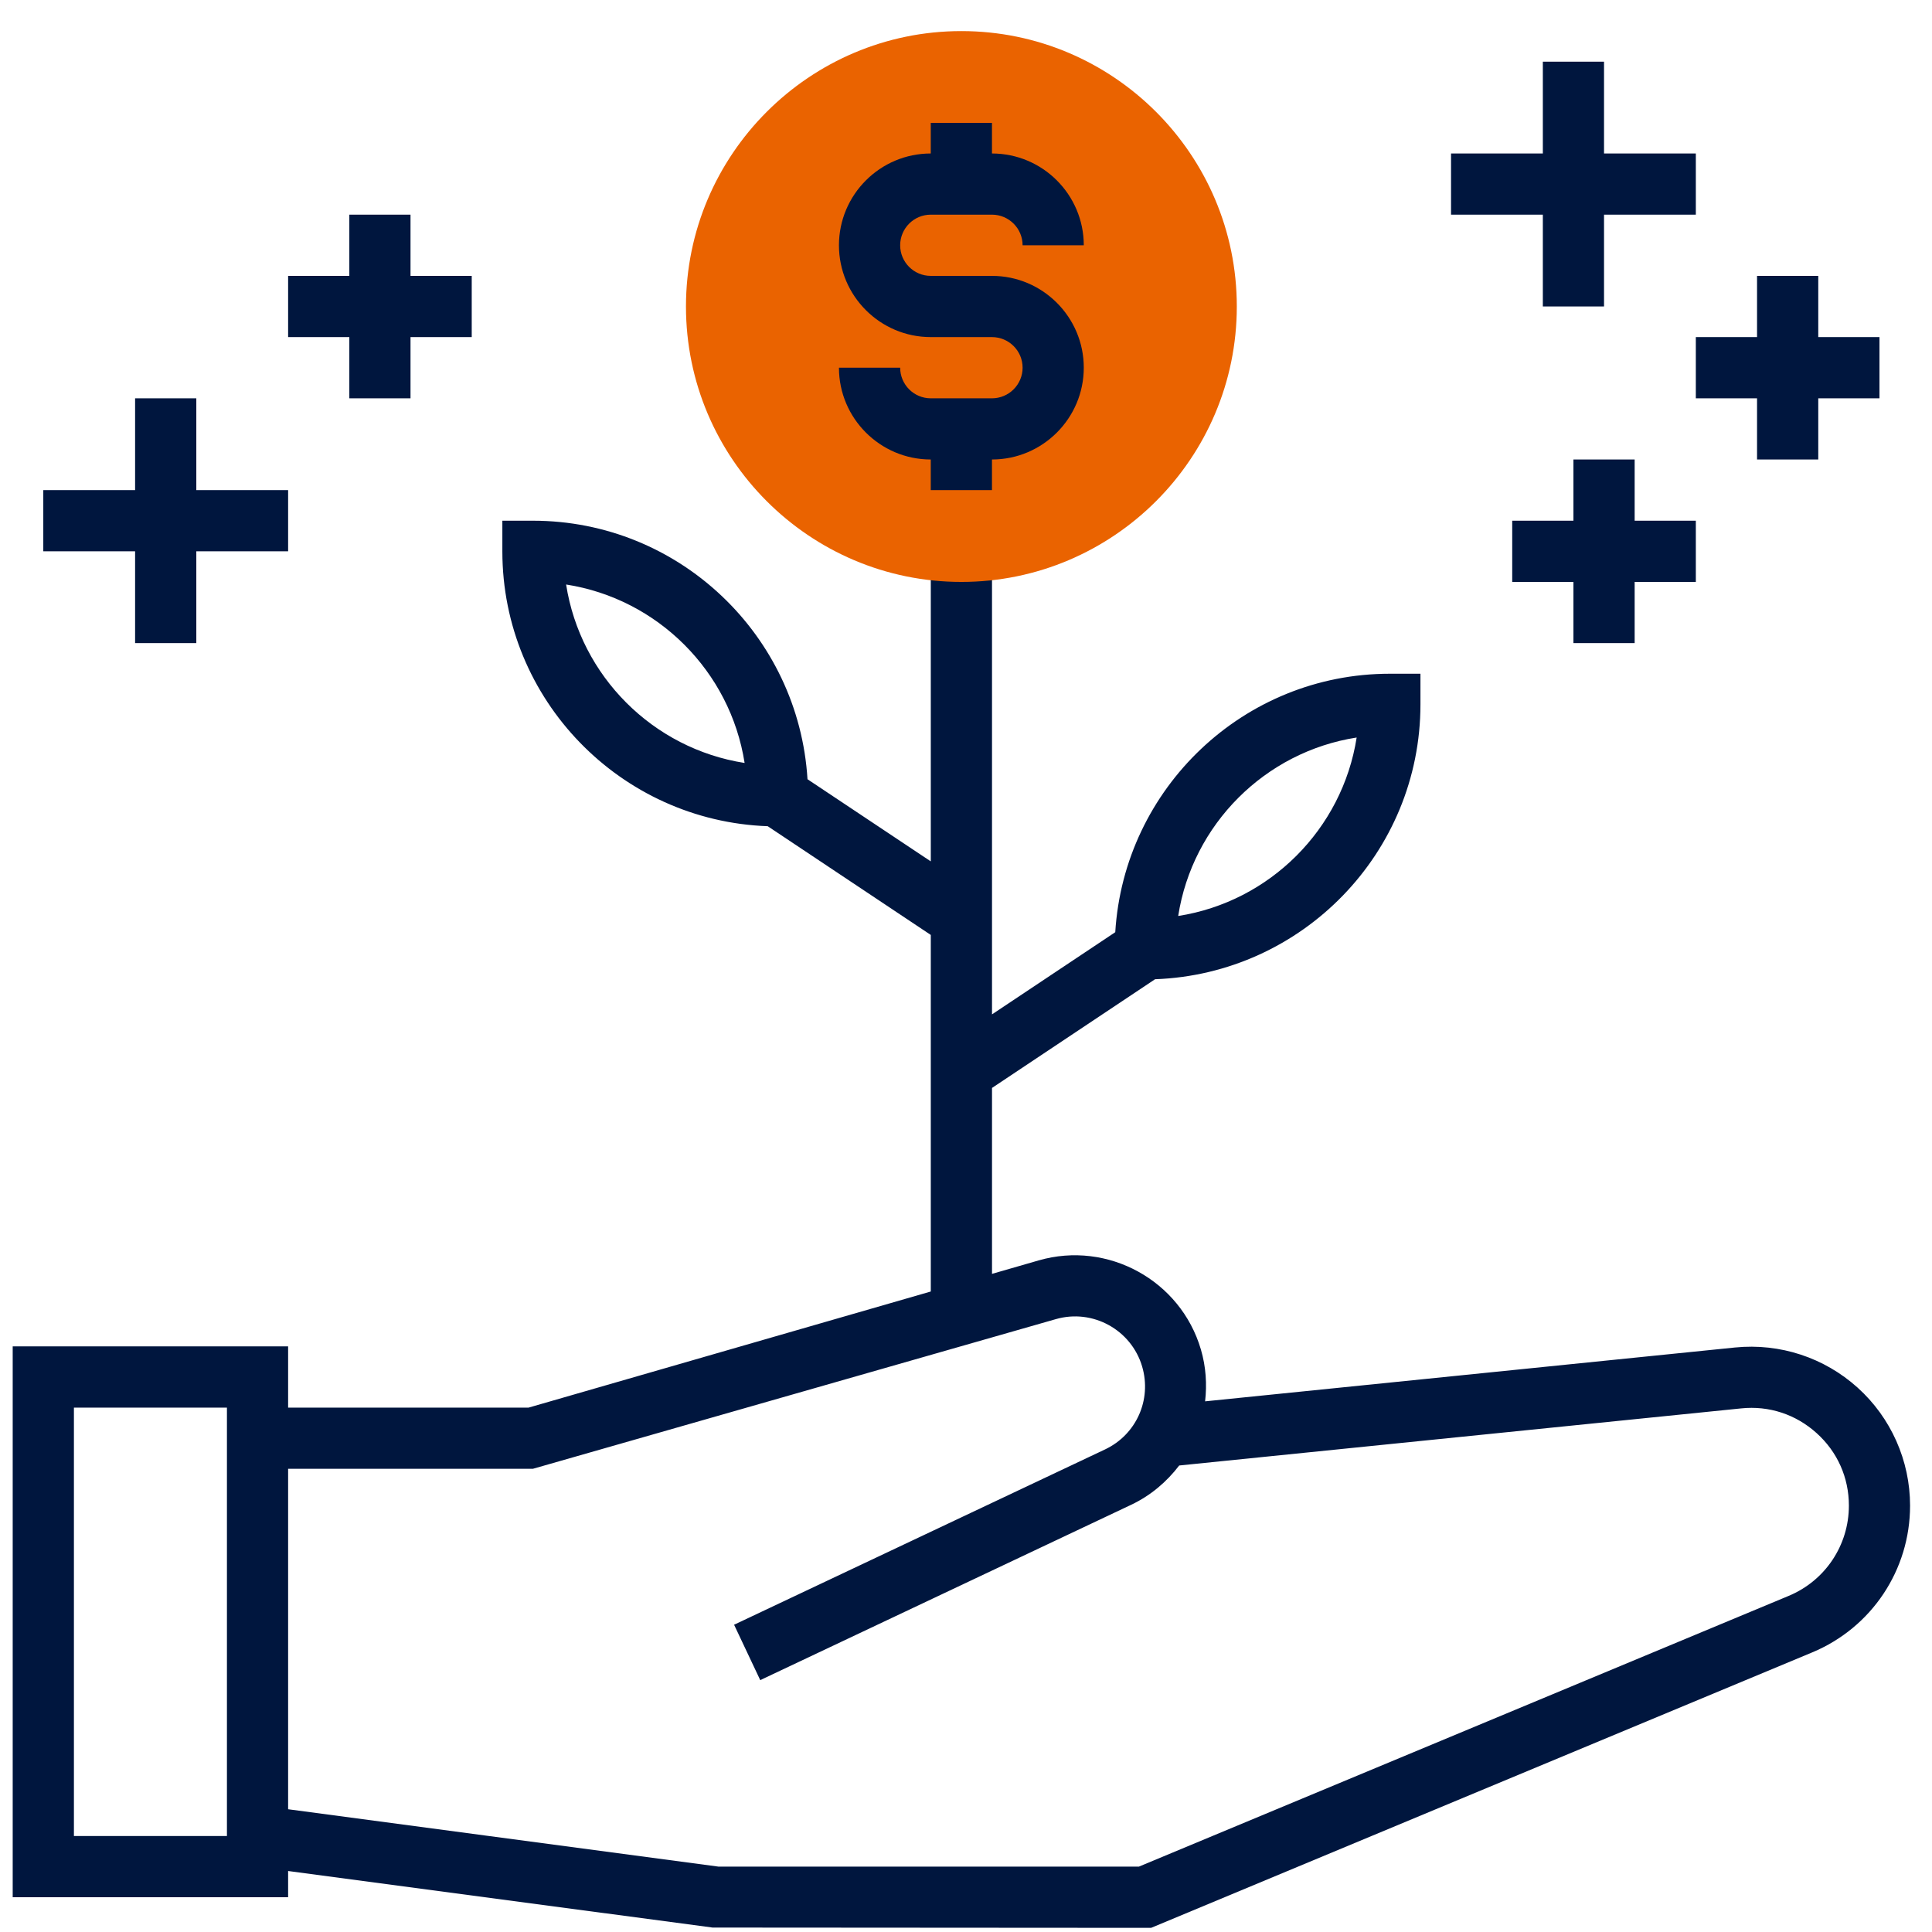
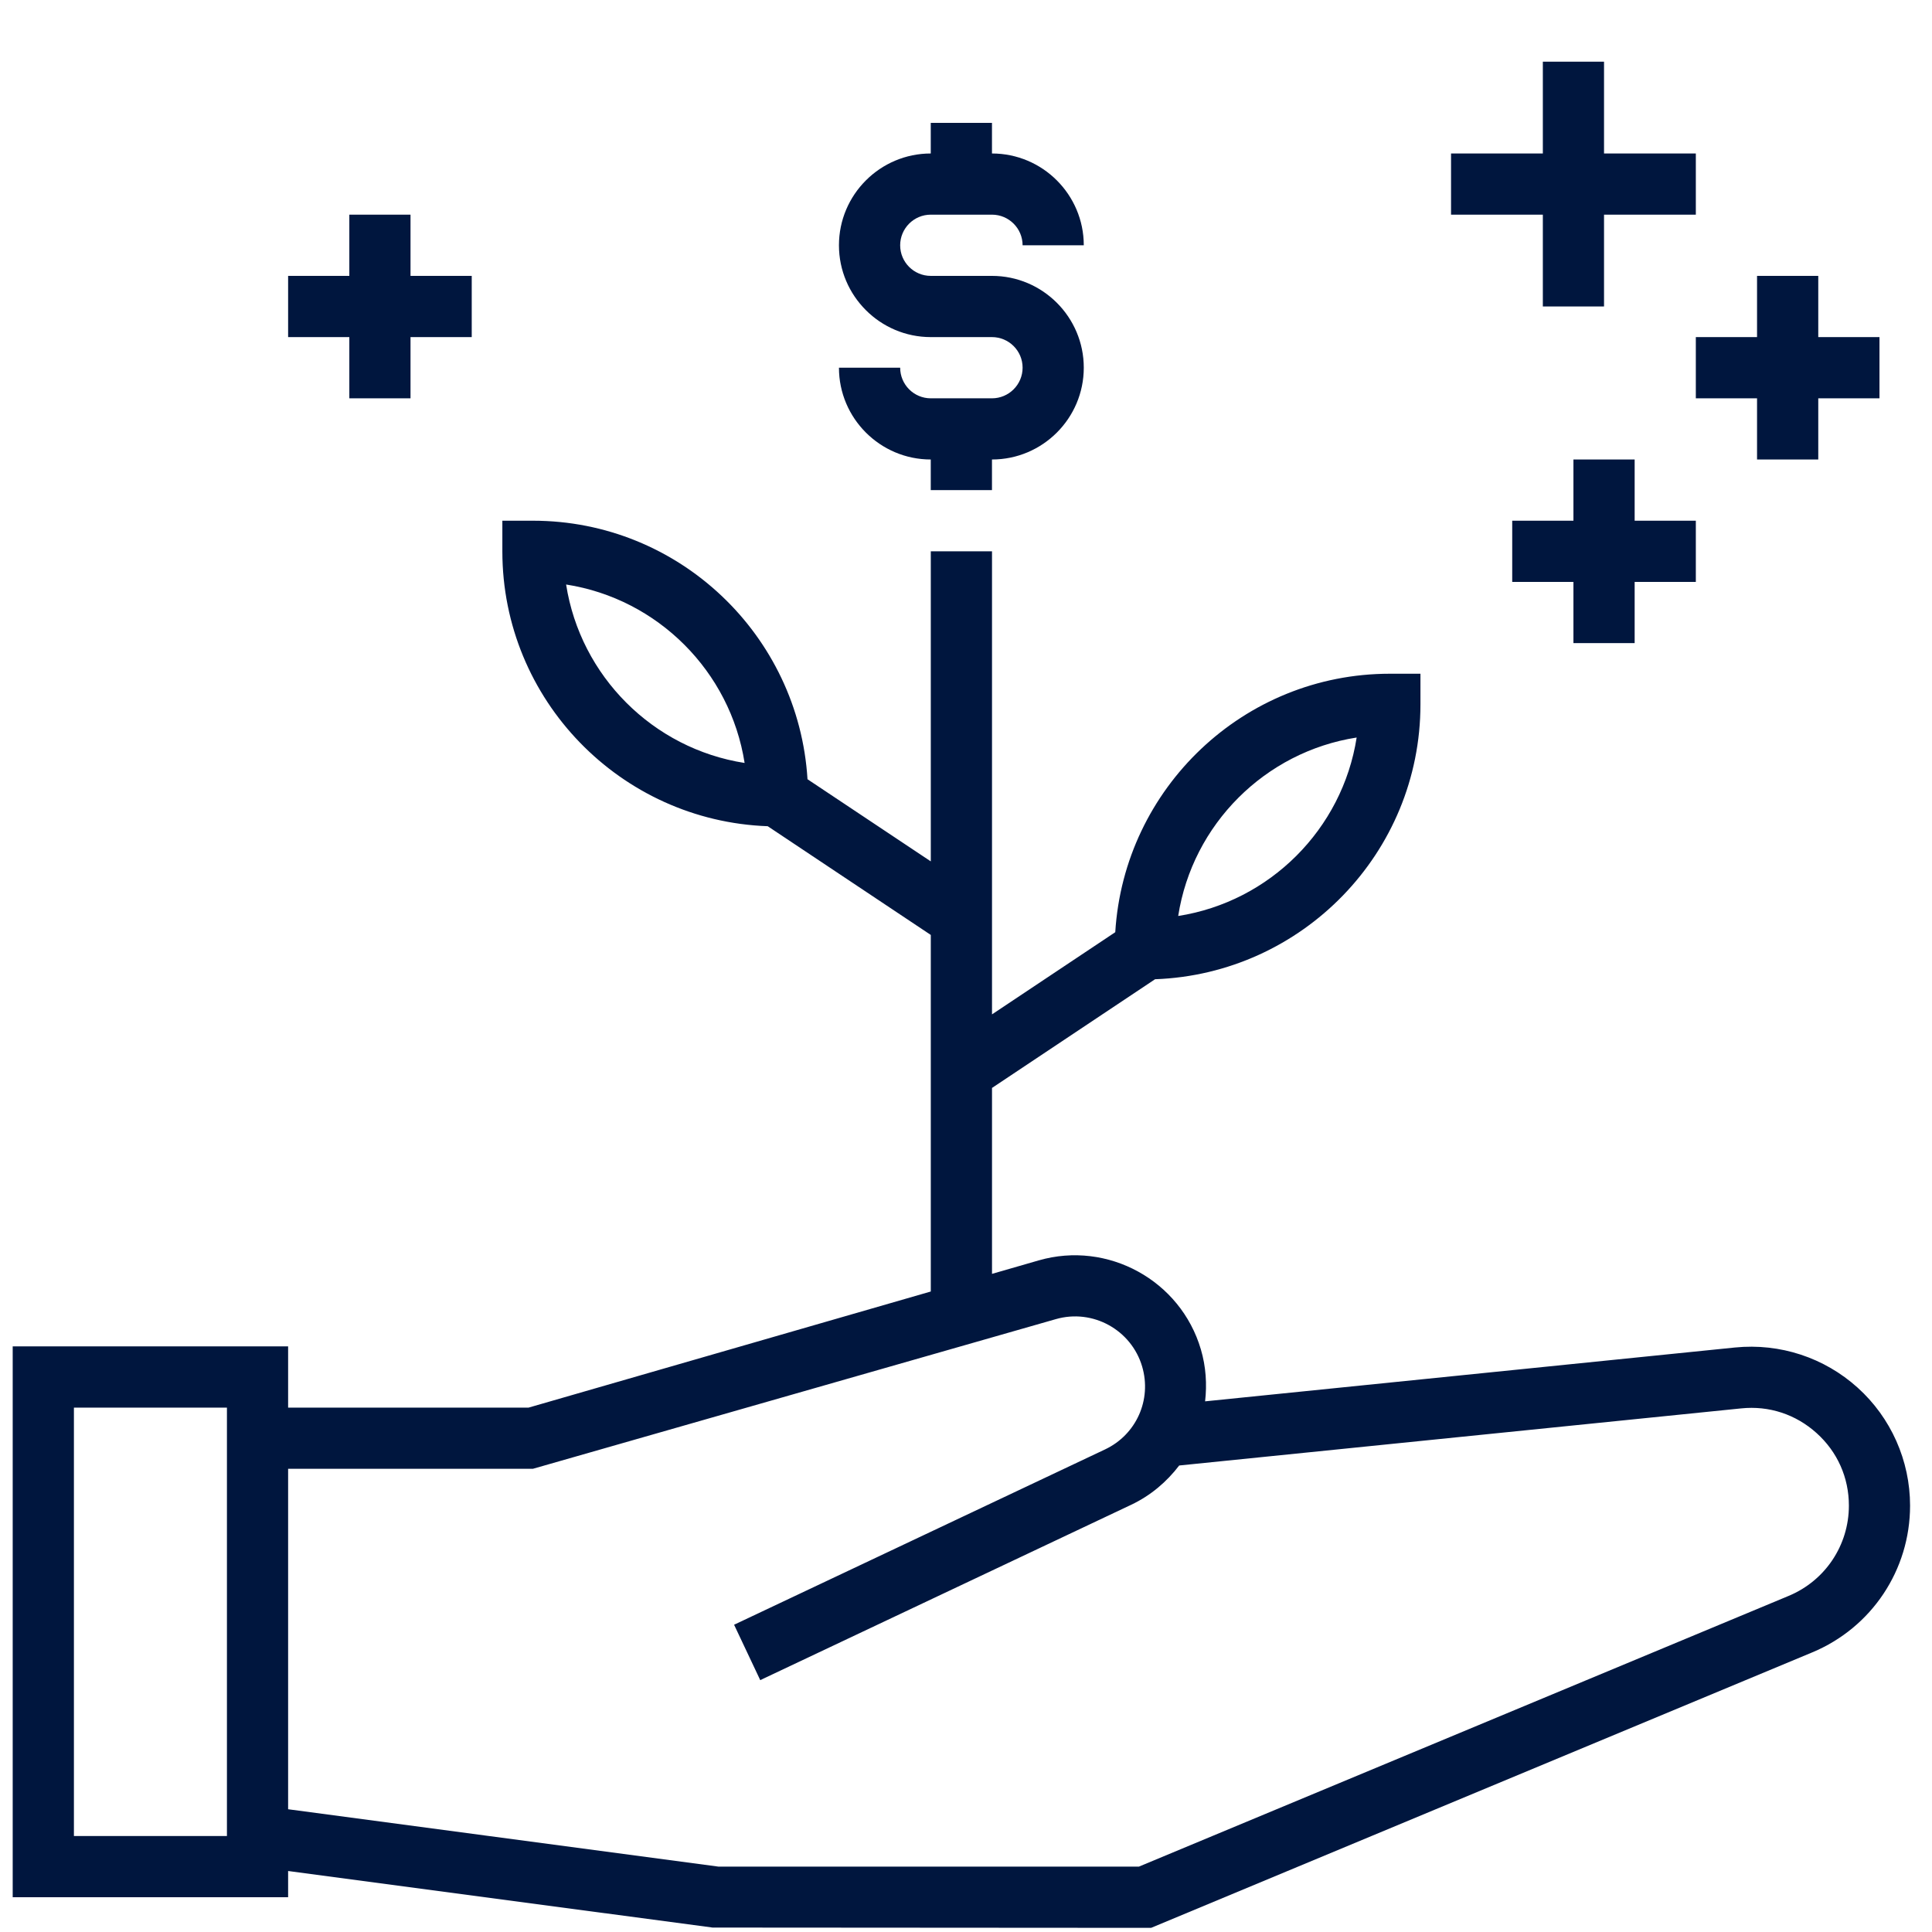
<svg xmlns="http://www.w3.org/2000/svg" width="54px" height="54px" viewBox="0 0 54 54" version="1.1">
  <title>omzetgroei@1x</title>
  <desc>Created with Sketch.</desc>
  <g id="Page-1" stroke="none" stroke-width="1" fill="none" fill-rule="evenodd">
    <g id="Retailmade-desktop-V1" transform="translate(-541, -1433)" fill-rule="nonzero">
      <g id="omzetgroei" transform="translate(541.355, 1433.86)">
        <path d="M51.567,37.926 C50.636,37.086 49.397,36.677 48.139,36.803 L33.328,38.308 C33.382,37.833 33.353,37.342 33.21,36.857 C32.643,34.927 30.607,33.812 28.679,34.368 L27.372,34.745 L27.372,29.548 L31.929,26.51 C36.043,26.361 39.347,22.977 39.347,18.826 L39.347,17.971 L38.491,17.971 C34.406,17.971 31.064,21.172 30.817,25.195 L27.372,27.492 L27.372,14.55 L25.661,14.55 L25.661,23.216 L22.215,20.92 C21.968,16.894 18.626,13.694 14.541,13.694 L13.686,13.694 L13.686,14.55 C13.686,18.7 16.989,22.085 21.103,22.233 L25.661,25.272 L25.661,35.238 L14.42,38.483 L7.698,38.483 L7.698,36.772 L0,36.772 L0,52.168 L7.698,52.168 L7.698,51.435 L19.56,53.016 L31.819,53.024 L50.299,45.324 C51.959,44.631 53.032,43.022 53.032,41.222 C53.032,39.968 52.499,38.766 51.567,37.926 Z M37.564,19.754 C37.165,22.315 35.136,24.343 32.576,24.742 C32.975,22.18 35.003,20.152 37.564,19.754 Z M15.468,15.477 C18.029,15.876 20.057,17.904 20.457,20.465 C17.896,20.066 15.868,18.038 15.468,15.477 Z M5.988,50.458 L1.711,50.458 L1.711,38.483 L5.988,38.483 L5.988,50.458 Z M49.64,43.745 L31.477,51.313 L19.73,51.313 L7.698,49.709 L7.698,40.193 L14.541,40.193 L29.153,36.011 C30.185,35.712 31.267,36.309 31.569,37.337 C31.841,38.265 31.405,39.24 30.529,39.653 L20.163,44.552 L20.894,46.1 L31.26,41.2 C31.81,40.94 32.258,40.554 32.604,40.101 L48.312,38.505 C49.088,38.424 49.838,38.671 50.419,39.195 C51.002,39.719 51.322,40.44 51.322,41.222 C51.322,42.329 50.662,43.319 49.64,43.745 Z" id="Shape" fill="#00163E" />
-         <path d="M26.516,15.405 C22.271,15.405 18.818,11.952 18.818,7.707 C18.818,3.462 22.271,0.009 26.516,0.009 C30.761,0.009 34.214,3.462 34.214,7.707 C34.214,11.952 30.761,15.405 26.516,15.405 Z" id="Path" fill="#EA6300" />
        <g id="Group" transform="translate(0.855, 0.855)" fill="#00163E">
          <polygon id="Path" points="46.189 7.707 46.189 9.418 47.9 9.418 47.9 11.128 49.611 11.128 49.611 9.418 51.322 9.418 51.322 7.707 49.611 7.707 49.611 5.996 47.9 5.996 47.9 7.707" />
          <path d="M26.516,9.418 L24.805,9.418 C24.333,9.418 23.95,9.034 23.95,8.562 L22.239,8.562 C22.239,9.977 23.391,11.128 24.805,11.128 L24.805,11.984 L26.516,11.984 L26.516,11.128 C27.931,11.128 29.082,9.977 29.082,8.562 C29.082,7.147 27.931,5.996 26.516,5.996 L24.805,5.996 C24.333,5.996 23.95,5.613 23.95,5.141 C23.95,4.669 24.333,4.285 24.805,4.285 L26.516,4.285 C26.988,4.285 27.372,4.669 27.372,5.141 L29.082,5.141 C29.082,3.726 27.931,2.575 26.516,2.575 L26.516,1.719 L24.805,1.719 L24.805,2.575 C23.391,2.575 22.239,3.726 22.239,5.141 C22.239,6.555 23.391,7.707 24.805,7.707 L26.516,7.707 C26.988,7.707 27.372,8.09 27.372,8.562 C27.372,9.034 26.988,9.418 26.516,9.418 Z" id="Path" />
          <polygon id="Path" points="41.913 6.851 43.623 6.851 43.623 4.285 46.189 4.285 46.189 2.575 43.623 2.575 43.623 0.009 41.913 0.009 41.913 2.575 39.347 2.575 39.347 4.285 41.913 4.285" />
          <polygon id="Path" points="44.479 16.26 44.479 14.55 46.189 14.55 46.189 12.839 44.479 12.839 44.479 11.128 42.768 11.128 42.768 12.839 41.057 12.839 41.057 14.55 42.768 14.55 42.768 16.26" />
          <polygon id="Path" points="8.554 9.418 10.264 9.418 10.264 7.707 11.975 7.707 11.975 5.996 10.264 5.996 10.264 4.285 8.554 4.285 8.554 5.996 6.843 5.996 6.843 7.707 8.554 7.707" />
-           <polygon id="Path" points="2.566 16.26 4.277 16.26 4.277 13.694 6.843 13.694 6.843 11.984 4.277 11.984 4.277 9.418 2.566 9.418 2.566 11.984 0 11.984 0 13.694 2.566 13.694" />
        </g>
      </g>
    </g>
  </g>
</svg>